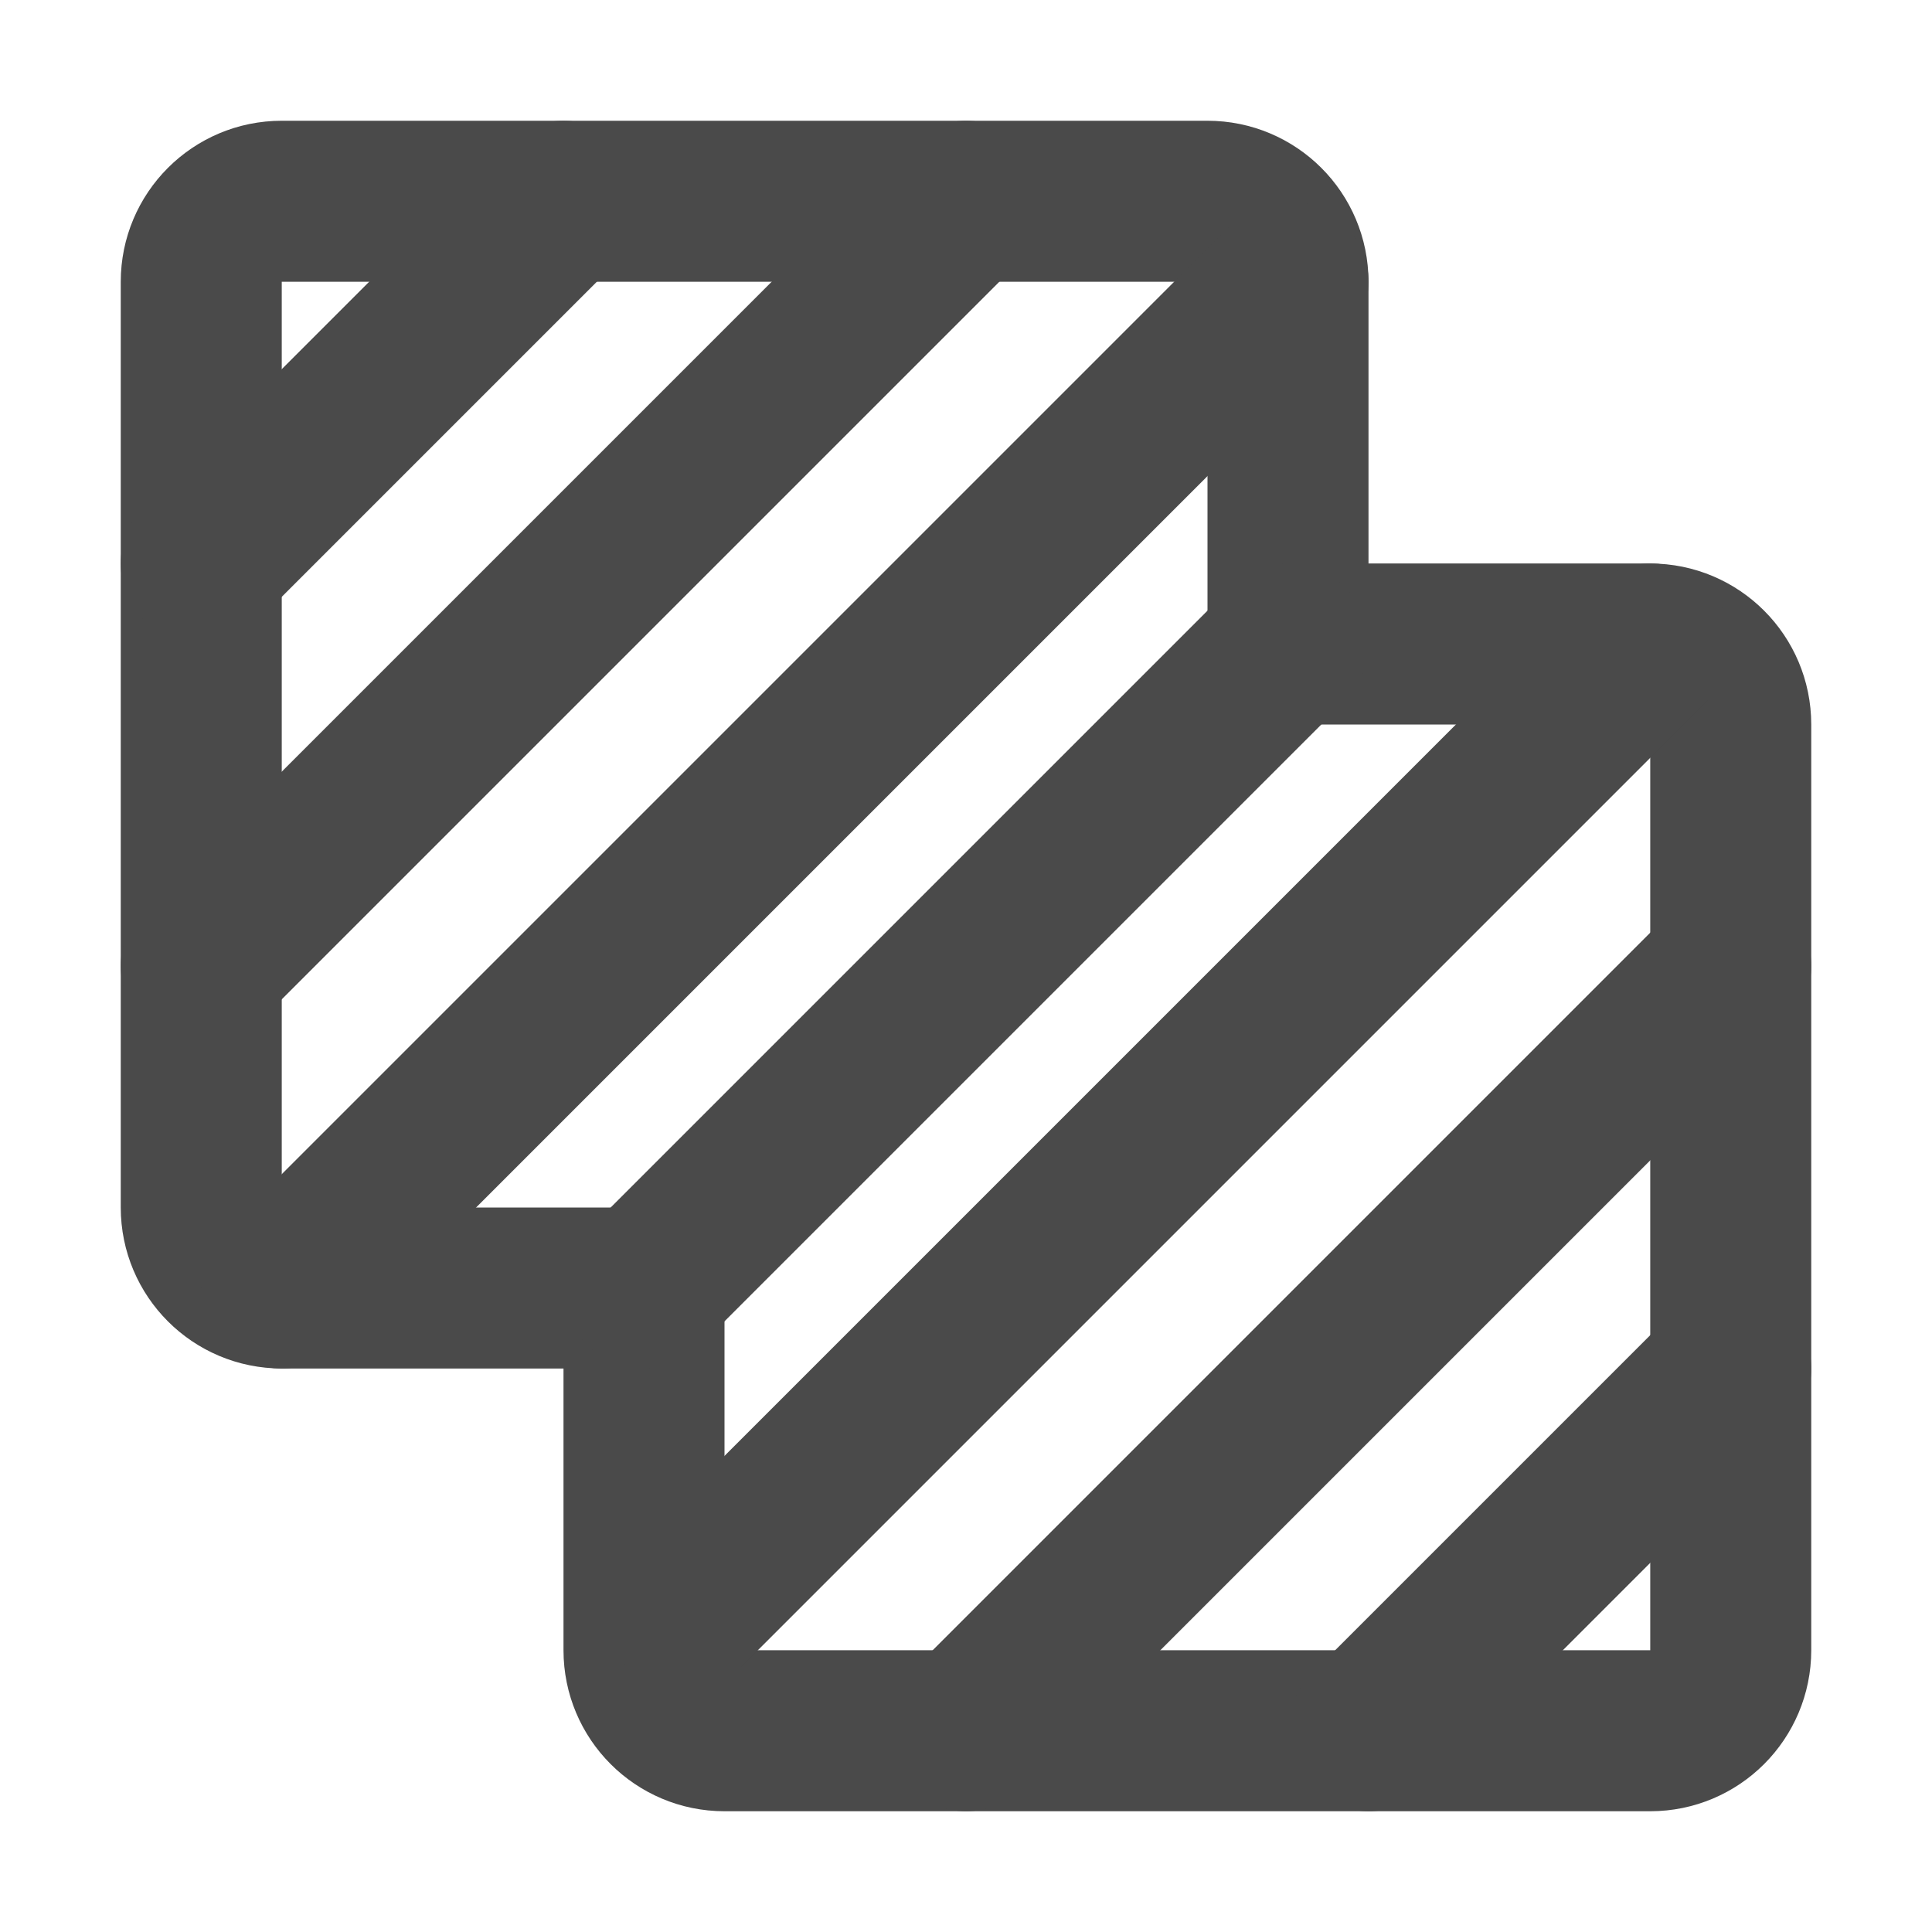
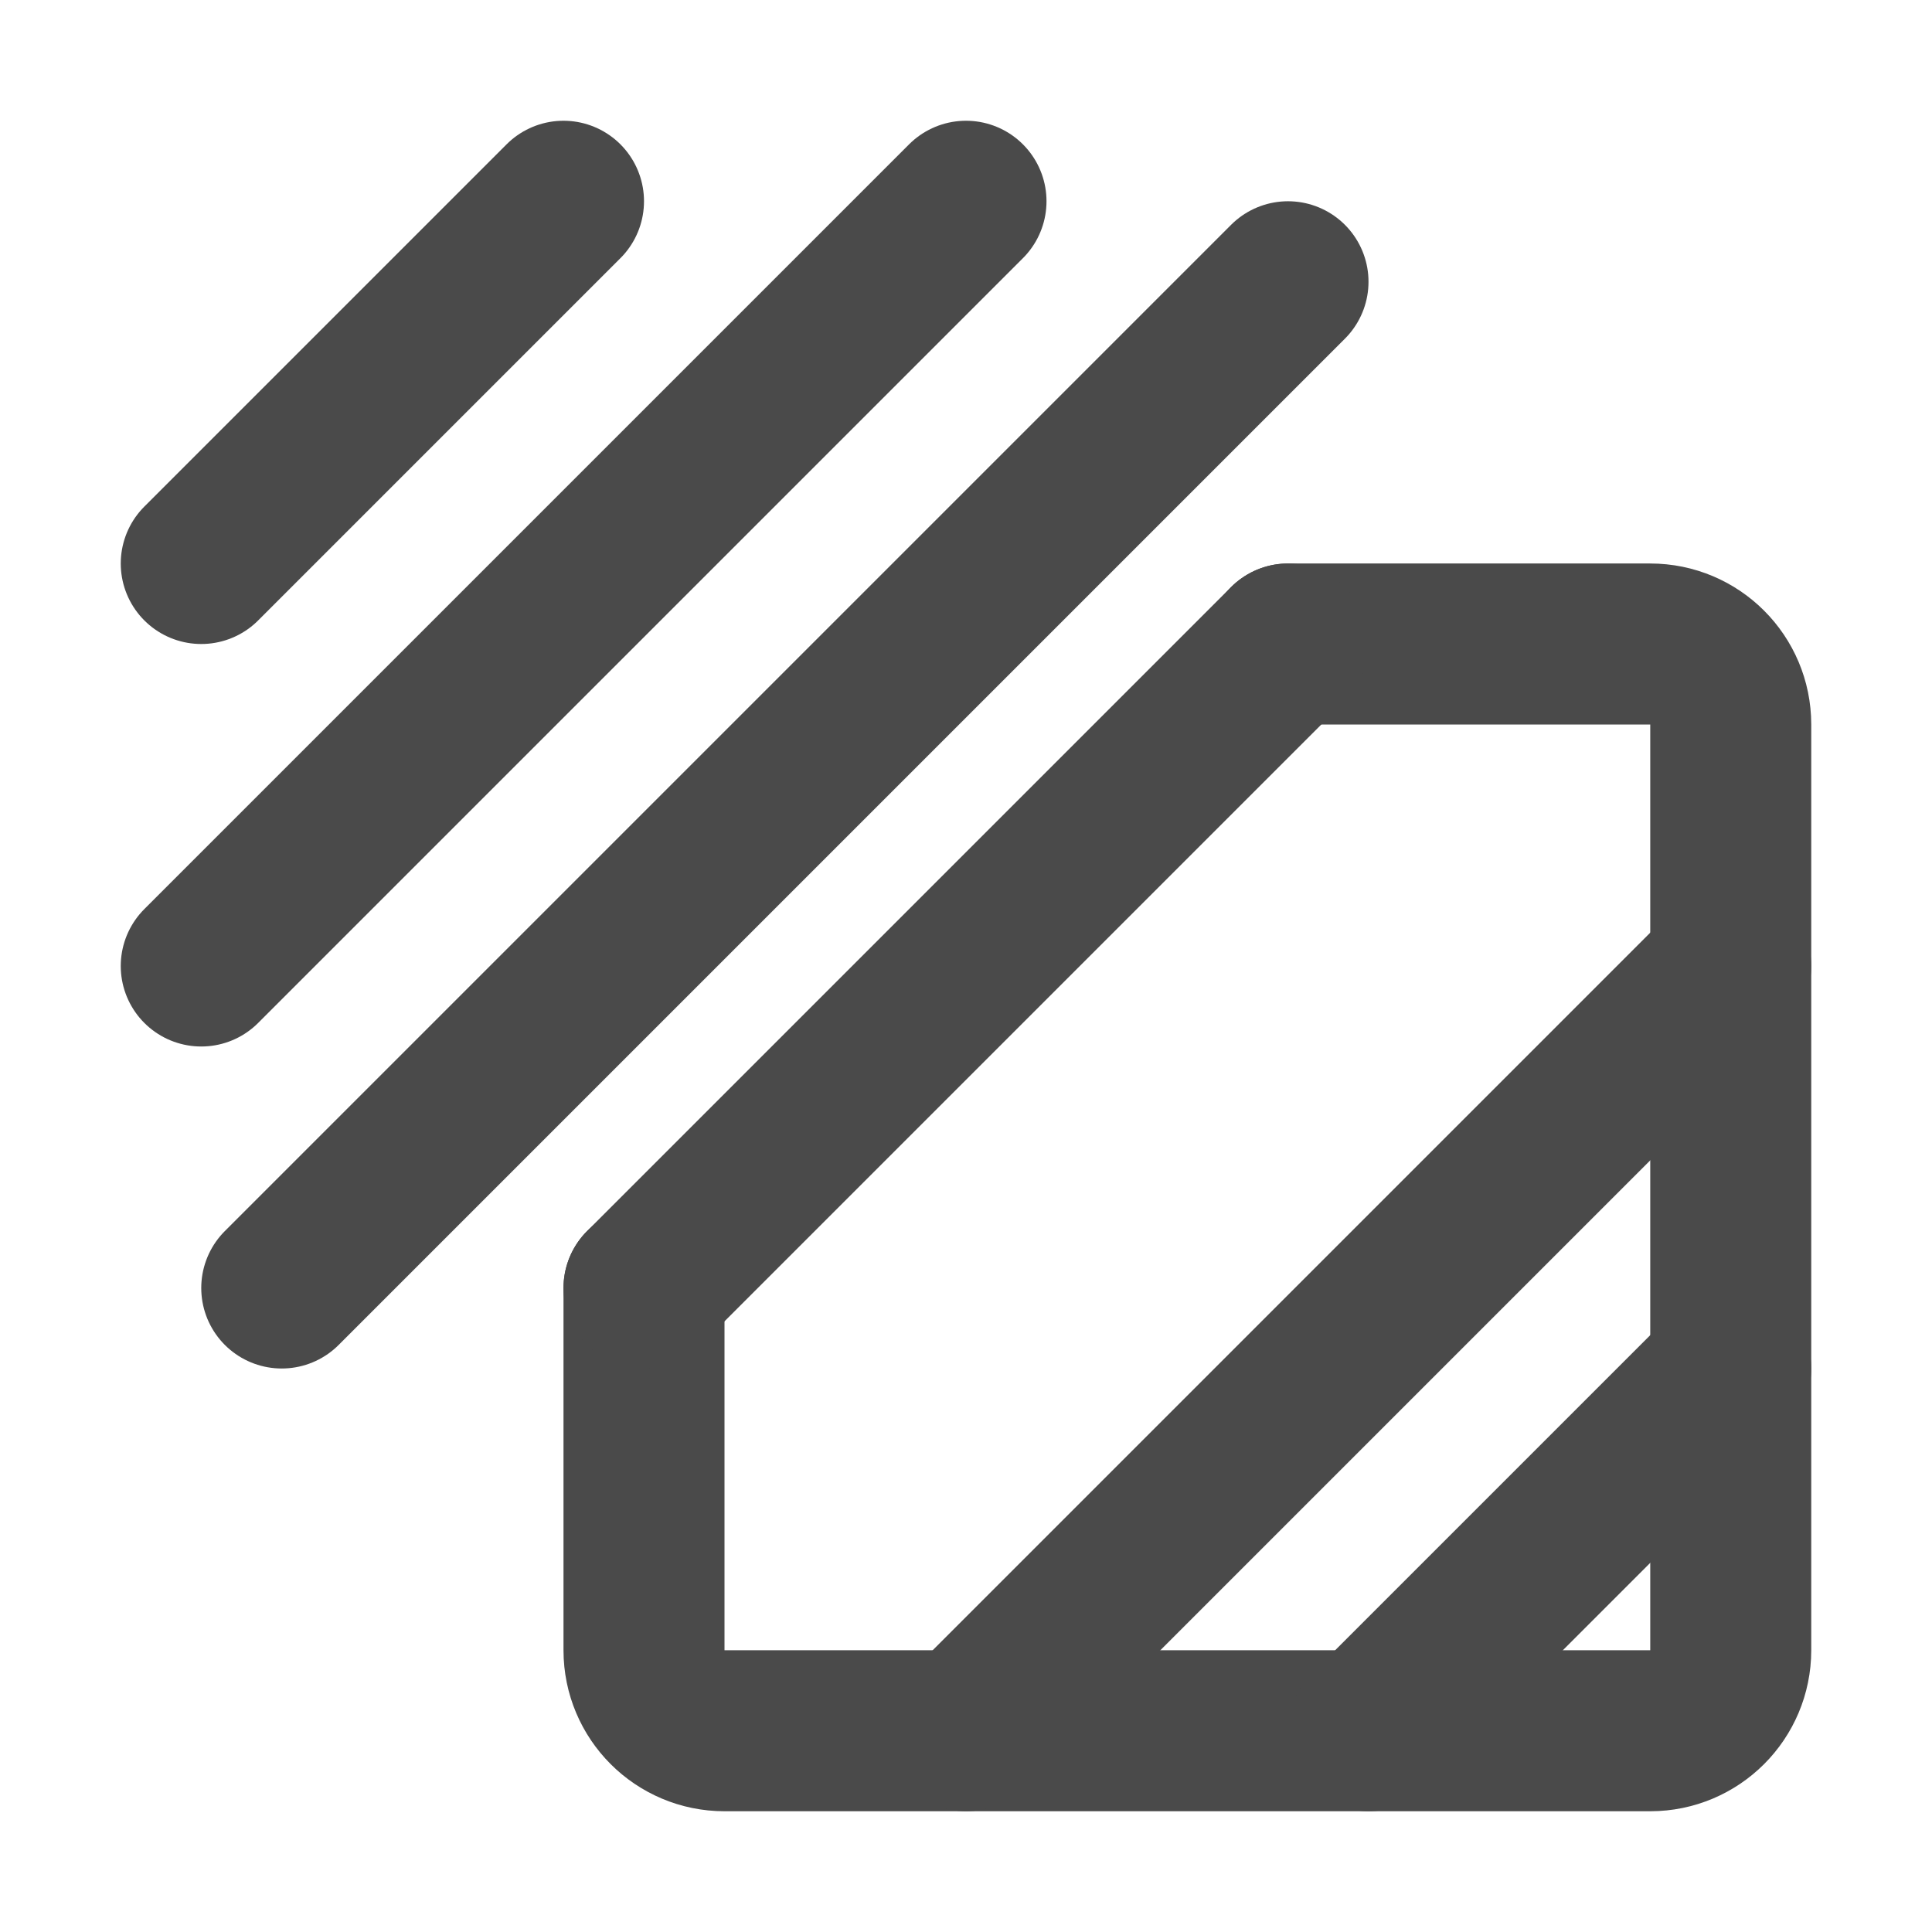
<svg xmlns="http://www.w3.org/2000/svg" width="24" height="24" viewBox="0 0 48 48" fill="none">
  <path d="M32 16H41C42.105 16 43 16.895 43 18V41C43 42.105 42.105 43 41 43H18C16.895 43 16 42.105 16 41V32" stroke="#4a4a4a" stroke-width="4" stroke-linecap="round" stroke-linejoin="round" />
-   <path d="M32 16V7C32 5.895 31.105 5 30 5H7C5.895 5 5 5.895 5 7V30C5 31.105 5.895 32 7 32H16" stroke="#4a4a4a" stroke-width="4" stroke-linecap="round" stroke-linejoin="round" />
-   <path d="M41 16L17 40" stroke="#4a4a4a" stroke-width="4" stroke-linecap="round" stroke-linejoin="round" />
  <path d="M32 7L7 32" stroke="#4a4a4a" stroke-width="4" stroke-linecap="round" stroke-linejoin="round" />
  <path d="M32 16L16 32" stroke="#4a4a4a" stroke-width="4" stroke-linecap="round" stroke-linejoin="round" />
  <path d="M43 24L24 43" stroke="#4a4a4a" stroke-width="4" stroke-linecap="round" stroke-linejoin="round" />
  <path d="M24 5L5 24" stroke="#4a4a4a" stroke-width="4" stroke-linecap="round" stroke-linejoin="round" />
  <path d="M43 34L34 43" stroke="#4a4a4a" stroke-width="4" stroke-linecap="round" stroke-linejoin="round" />
  <path d="M14 5L5 14" stroke="#4a4a4a" stroke-width="4" stroke-linecap="round" stroke-linejoin="round" />
</svg>